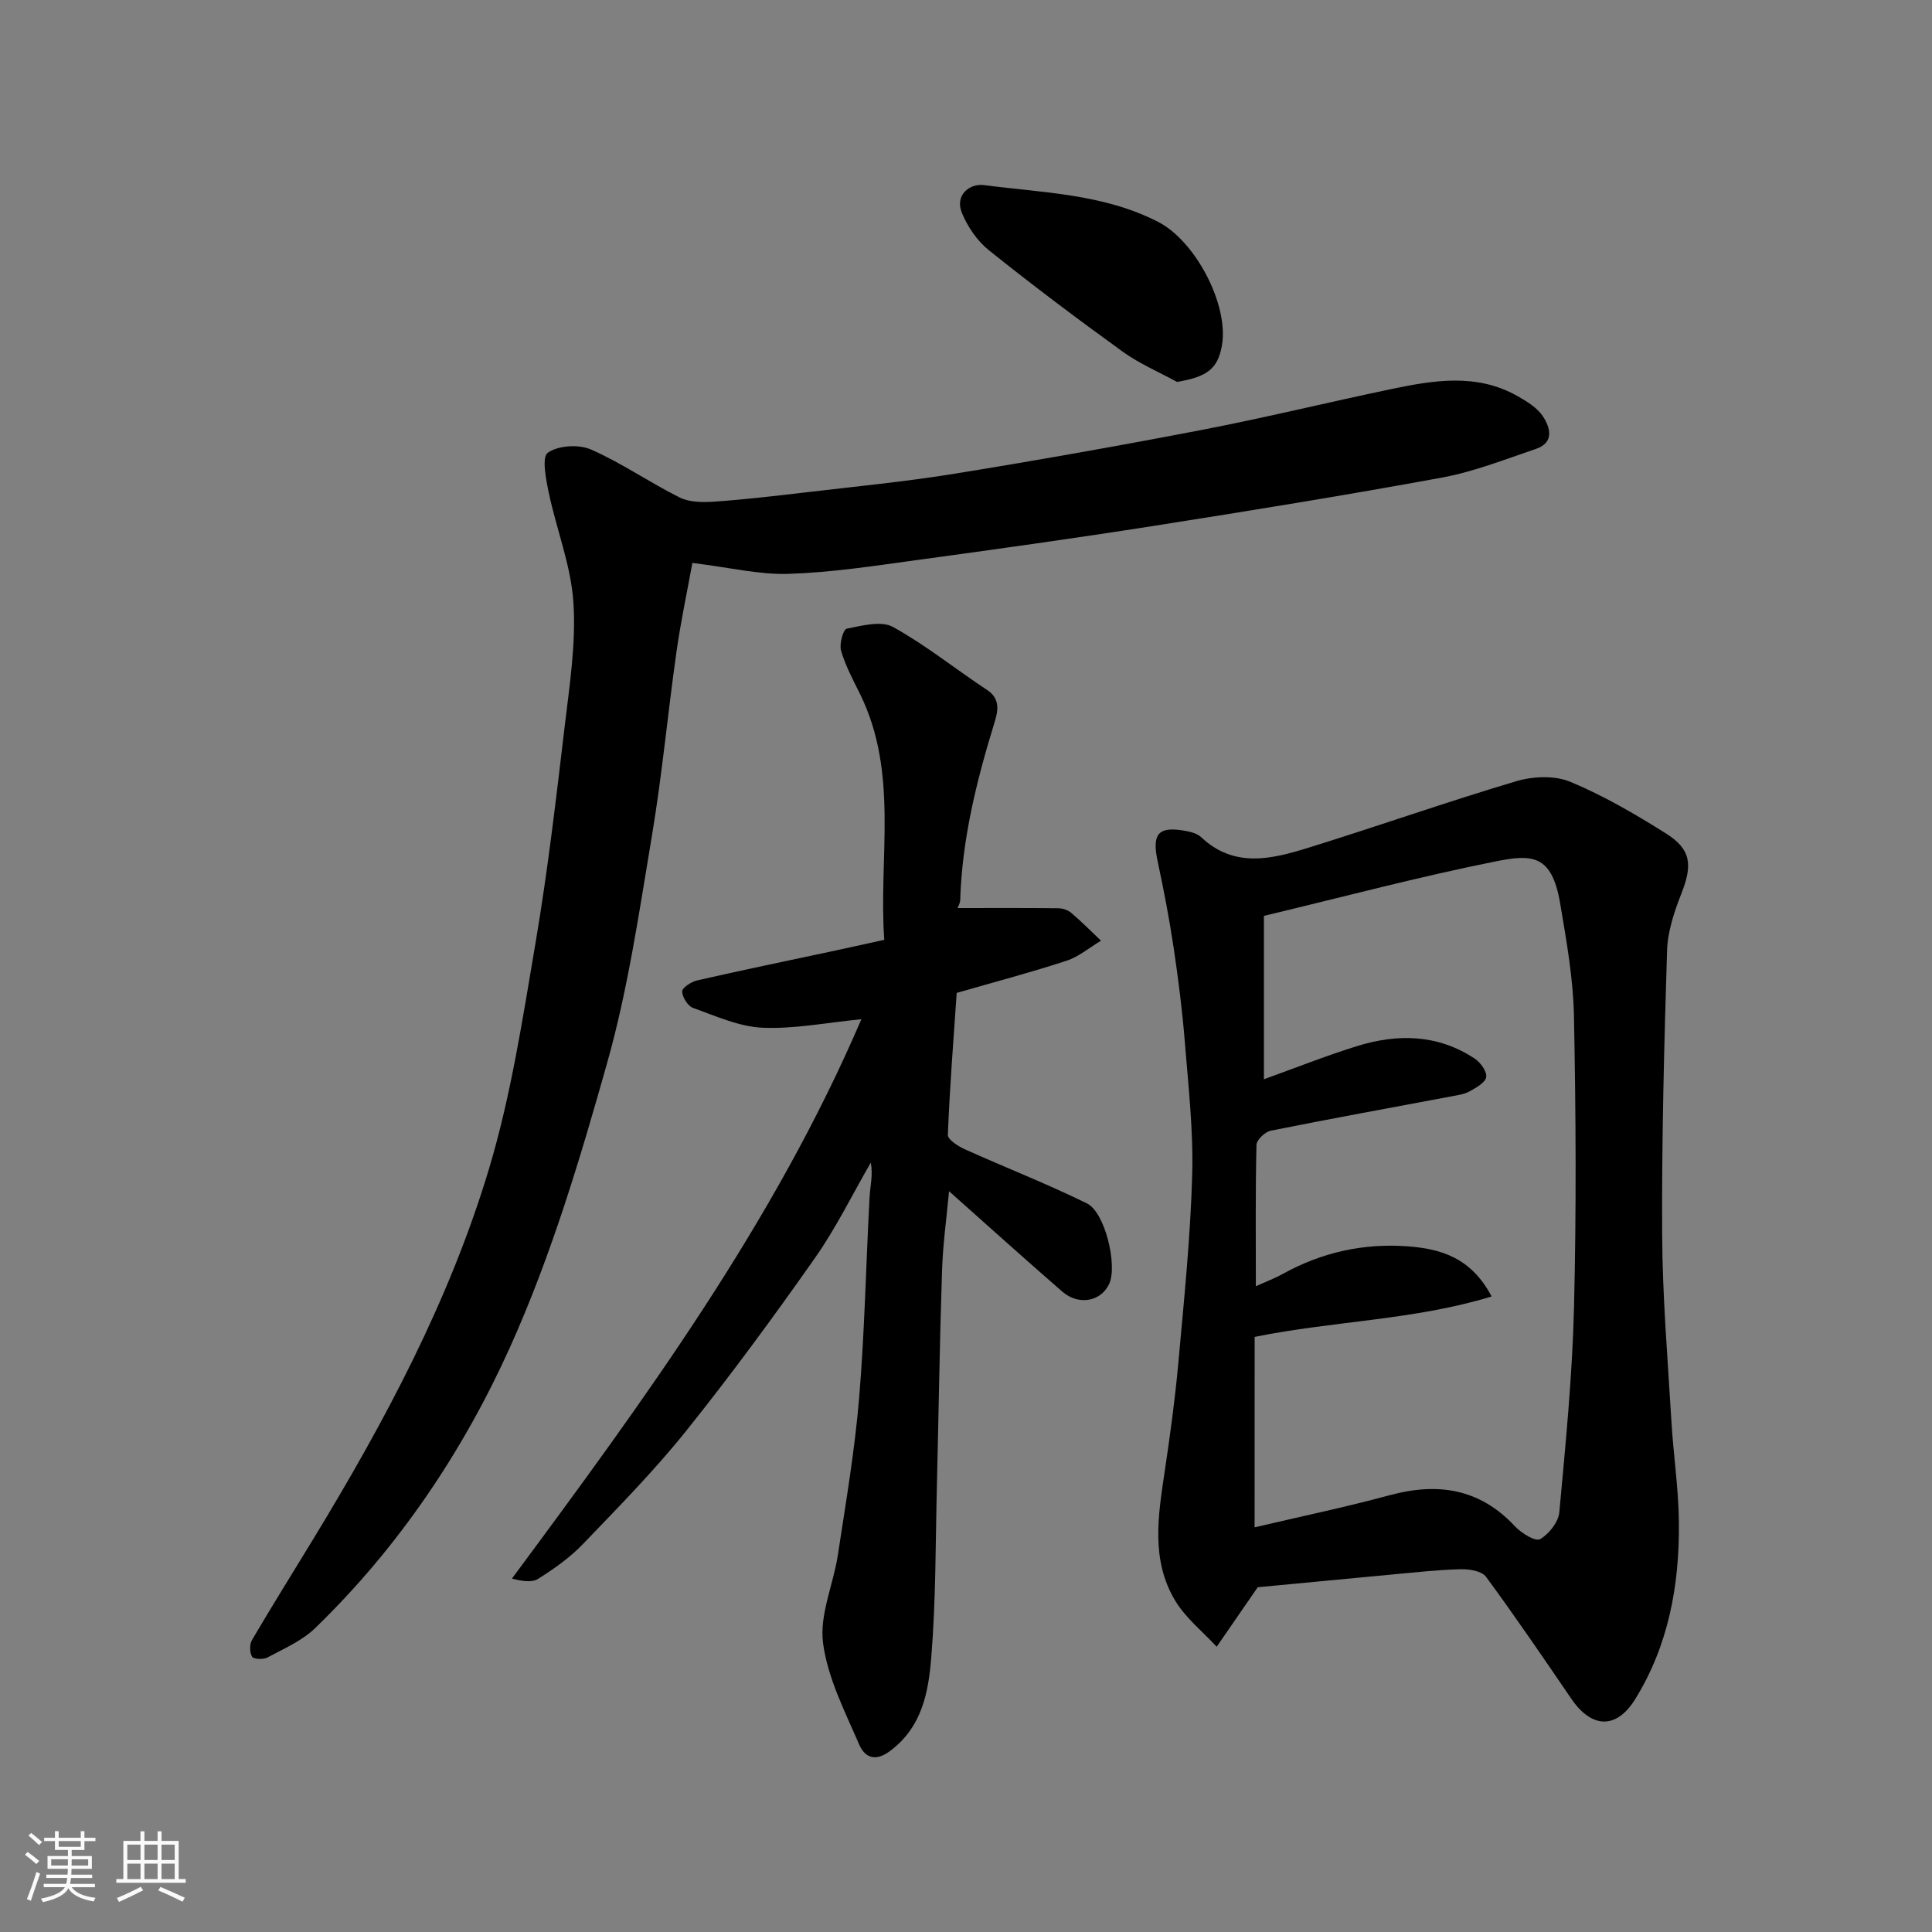
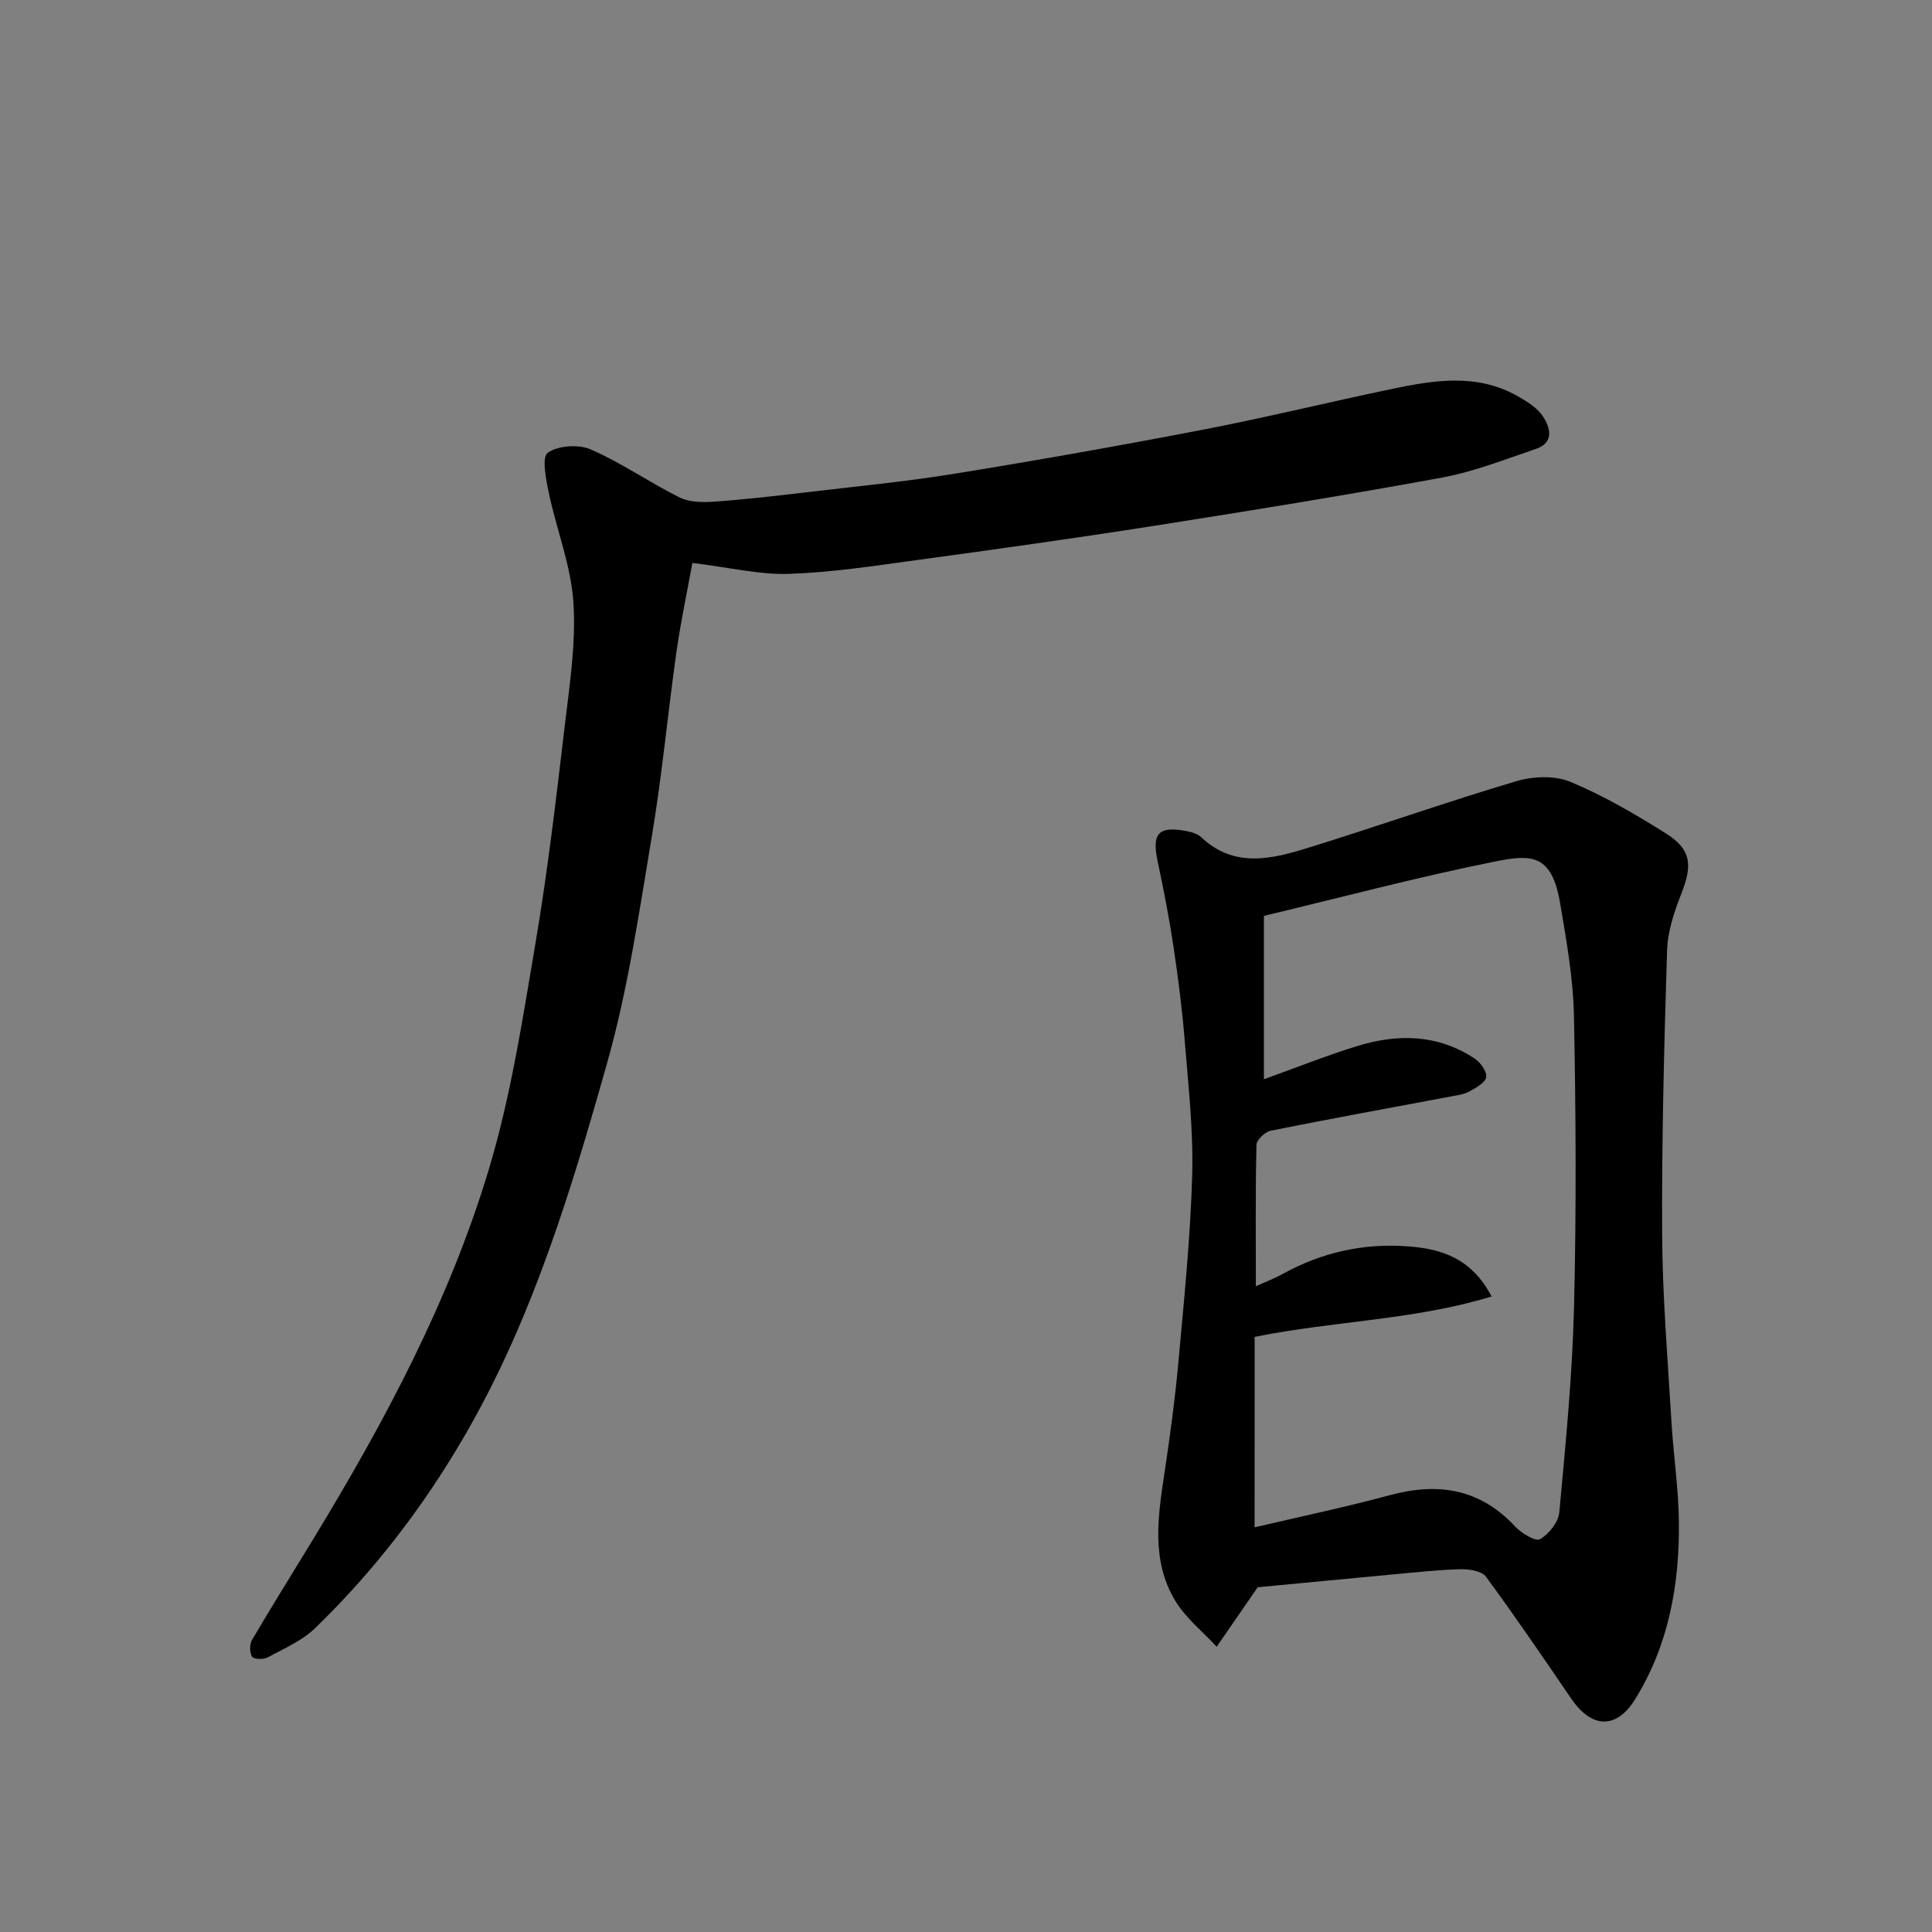
<svg xmlns="http://www.w3.org/2000/svg" enable-background="new 0 0 400 400" viewBox="0 0 400 400">
  <rect x="0" y="0" width="400" height="400" fill="#808080" stroke="none" />
-   <path d="m5.17 384 .55-.58c.85.61 1.65 1.24 2.4 1.87l-.59.64c-.83-.73-1.62-1.38-2.36-1.93m1.22 9.53-.82-.34c.71-1.76 1.37-3.64 1.98-5.63.24.13.5.25.76.36-.6 1.67-1.24 3.54-1.92 5.61m-.5-13.5.57-.54c.56.44 1.31 1.06 2.26 1.87l-.64.64c-.68-.66-1.41-1.32-2.19-1.97m3.25.46h2.24v-1.36h.77v1.36h4.57v-1.36h.76v1.36h2.28v.69h-2.28v1.84h-2.64v1.26h4.18v2.64h-4.21c0 .45-.02.86-.05 1.21h4.32v.69h-4.38c-.04.34-.1.75-.19 1.22h5.15v.69h-4.82c.87 1.19 2.51 1.92 4.93 2.19-.17.31-.3.57-.37.76-2.77-.49-4.52-1.41-5.26-2.76-.56 1.26-2.3 2.23-5.24 2.9-.12-.24-.26-.48-.43-.72 2.73-.55 4.38-1.34 4.96-2.38h-4.38v-.69h4.65c.1-.38.17-.79.21-1.22h-4.32v-.69h4.4c.03-.34.05-.75.05-1.21h-4.2v-2.64h4.23v-1.26h-2.69v-1.84h-2.24zm1.46 4.46v1.29h3.45c.01-.4.02-.57.01-.53v-.32-.45h-3.46zm1.55-2.59h4.57v-1.19h-4.57zm6.11 2.59h-3.42v.77c-.01.19-.01.37-.02.53h3.44z" fill="#fafafa" />
-   <path d="m32.63 379.16h.82v1.98h3.54v7.89h1.46v.78h-14.37v-.78h1.46v-7.89h3.54v-1.98h.82v1.98h2.73zm-3.49 11.48.5.73c-1.61.82-3.28 1.63-5 2.41-.13-.27-.28-.55-.44-.82 1.75-.72 3.4-1.49 4.94-2.32m-2.78-5.55h2.73v-3.18h-2.73zm0 3.95h2.73v-3.2h-2.73zm3.54-3.95h2.73v-3.18h-2.73zm0 3.95h2.73v-3.2h-2.73zm7.89 4.68c-1.84-.92-3.51-1.7-5.02-2.32l.45-.73c1.89.8 3.57 1.55 5.04 2.23zm-1.62-11.81h-2.73v3.18h2.73zm-2.73 7.13h2.73v-3.2h-2.73z" fill="#fafafa" />
  <g fill="#000001">
    <path d="m260.4 328.62c-3.51 5.09-6.01 8.71-8.5 12.32-2.9-3.14-6.4-5.92-8.57-9.51-5.1-8.44-3.55-17.69-2.18-26.85 1.11-7.44 2.13-14.9 2.81-22.39 1.17-12.94 2.5-25.9 2.87-38.88.26-9.19-.79-18.44-1.53-27.64-.52-6.52-1.35-13.03-2.32-19.51-.89-5.96-2.03-11.88-3.29-17.77-1.25-5.81.1-7.42 5.87-6.34 1.1.21 2.37.56 3.14 1.29 6.83 6.44 14.56 4.54 22.11 2.2 14.42-4.47 28.66-9.5 43.12-13.8 3.46-1.03 7.95-1.22 11.17.12 6.89 2.86 13.44 6.69 19.78 10.67 5.3 3.33 5.57 6.55 3.21 12.53-1.47 3.74-2.82 7.79-2.94 11.74-.61 19.58-1.12 39.17-1.02 58.75.06 12.86 1.15 25.73 1.91 38.58.41 7.05 1.5 14.09 1.56 21.14.12 12.89-2.15 25.38-9.05 36.52-3.92 6.33-9.04 6.06-13.24-.1-5.79-8.48-11.57-16.97-17.65-25.24-.88-1.19-3.45-1.6-5.22-1.56-4.6.11-9.19.63-13.78 1.05-9.97.94-19.93 1.89-28.26 2.68zm-.65-12.4c9.36-2.2 18.75-4.16 28-6.66 9.98-2.69 18.63-1.37 25.93 6.47 1.3 1.4 4.22 3.18 5.17 2.64 1.84-1.05 3.8-3.53 3.99-5.57 1.3-14.09 2.69-28.2 3.04-42.33.5-20.14.39-40.31-.01-60.46-.16-7.8-1.56-15.61-2.87-23.34-1.71-10.1-5.86-10.11-13.22-8.65-15.92 3.17-31.64 7.37-48.1 11.3v33.83c6.42-2.31 12.75-4.83 19.23-6.85 8.43-2.62 16.78-2.49 24.42 2.58 1.19.79 2.55 2.67 2.37 3.82s-2.09 2.2-3.43 2.95c-1.09.61-2.45.79-3.72 1.03-12.49 2.35-25 4.62-37.46 7.12-1.18.24-2.93 1.9-2.95 2.93-.23 9.56-.13 19.13-.13 29.27 2.33-1.05 4-1.67 5.54-2.53 8.11-4.5 16.83-6.43 26.03-5.72 6.77.52 13.03 2.36 17.24 10.37-16.14 4.93-32.51 5.02-49.06 8.37-.01 12.66-.01 25.68-.01 39.43z" />
    <path d="m143.35 116.55c-1.05 5.79-2.4 12.09-3.3 18.45-1.79 12.63-2.96 25.36-5.06 37.93-2.64 15.74-4.93 31.66-9.24 46.97-5.63 19.99-11.64 40.12-20.14 58.99-9.75 21.63-23.1 41.48-40.37 58.2-2.71 2.63-6.46 4.23-9.86 6.07-.85.46-2.84.38-3.18-.15-.53-.86-.56-2.56-.03-3.46 4.13-7.03 8.45-13.95 12.69-20.91 14.8-24.31 28.21-49.39 36.4-76.71 4.56-15.22 6.97-31.13 9.64-46.86 2.51-14.83 4.25-29.8 6.02-44.75 1.01-8.49 2.35-17.11 1.8-25.56-.49-7.64-3.49-15.09-5.09-22.69-.59-2.81-1.5-7.43-.22-8.33 2.15-1.52 6.4-1.79 8.93-.68 6.36 2.78 12.15 6.84 18.38 9.94 2.03 1.01 4.77 1.02 7.14.86 6.21-.43 12.41-1.15 18.59-1.88 10.4-1.23 20.85-2.23 31.18-3.9 17.22-2.79 34.41-5.84 51.54-9.14 12.94-2.5 25.76-5.64 38.66-8.34 8.88-1.86 17.85-3.42 26.36 1.41 1.95 1.11 4.09 2.41 5.26 4.2 1.51 2.3 2.41 5.42-1.45 6.73-6.41 2.17-12.8 4.71-19.41 5.93-19.9 3.66-39.88 6.89-59.86 10.03-16.31 2.56-32.66 4.84-49.02 7.07-8.76 1.2-17.56 2.55-26.37 2.84-6.07.21-12.21-1.31-19.99-2.26z" />
-     <path d="m198.24 188c7.31 0 14.07-.04 20.83.04.92.01 2.02.36 2.71.95 2.14 1.82 4.13 3.83 6.17 5.77-2.38 1.42-4.59 3.32-7.16 4.16-7.4 2.42-14.94 4.41-22.72 6.65-.66 9.73-1.44 19.56-1.83 29.4-.04.96 2.13 2.35 3.53 2.98 8.41 3.79 17.02 7.14 25.28 11.21 3.76 1.85 6.31 12.79 4.63 16.57-1.65 3.72-6.32 4.66-9.75 1.68-7.84-6.81-15.55-13.77-23.44-20.78-.5 5.44-1.27 10.91-1.45 16.4-.49 14.76-.7 29.54-1.06 44.3-.3 11.94-.2 23.91-1.17 35.79-.58 7.16-1.86 14.44-8.57 19.43-3.37 2.5-5.37.93-6.36-1.38-2.96-6.85-6.54-13.8-7.48-21.03-.76-5.83 2.14-12.08 3.07-18.19 1.65-10.83 3.5-21.66 4.41-32.56 1.15-13.83 1.41-27.73 2.16-41.6.12-2.24.73-4.46.25-7.09-3.82 6.61-7.19 13.53-11.56 19.75-8.55 12.17-17.36 24.18-26.66 35.79-6.6 8.24-14.05 15.81-21.38 23.44-2.69 2.8-5.98 5.13-9.29 7.21-1.34.84-3.46.43-5.41-.06 27.39-36.97 54.25-73.61 72.35-115.81-7.27.71-13.91 2.05-20.48 1.76-4.85-.22-9.66-2.42-14.37-4.1-1.09-.39-2.23-2.22-2.25-3.41-.02-.76 1.87-2.01 3.07-2.28 9.2-2.1 18.44-4.01 27.66-5.98 3.51-.75 7.01-1.53 11.11-2.43-1.23-16.97 3.1-34.53-5.08-51.02-1.43-2.89-2.98-5.78-3.87-8.84-.4-1.37.46-4.42 1.17-4.56 3.16-.62 7.15-1.7 9.59-.35 6.82 3.77 12.97 8.75 19.51 13.06 3.01 1.99 2.06 4.88 1.41 7.01-3.66 11.92-6.63 23.93-7.01 36.47-.02.69-.46 1.38-.56 1.65z" />
-     <path d="m243.69 79.07c-3.76-2.06-7.78-3.76-11.23-6.25-9.39-6.78-18.66-13.75-27.7-20.99-2.41-1.93-4.42-4.85-5.6-7.73-1.54-3.76 1.64-6.16 4.55-5.78 12.19 1.6 24.73 1.79 36.07 7.62 7.77 3.99 14.66 17.19 13.21 25.58-.86 4.86-3.07 6.5-9.3 7.55z" />
  </g>
</svg>